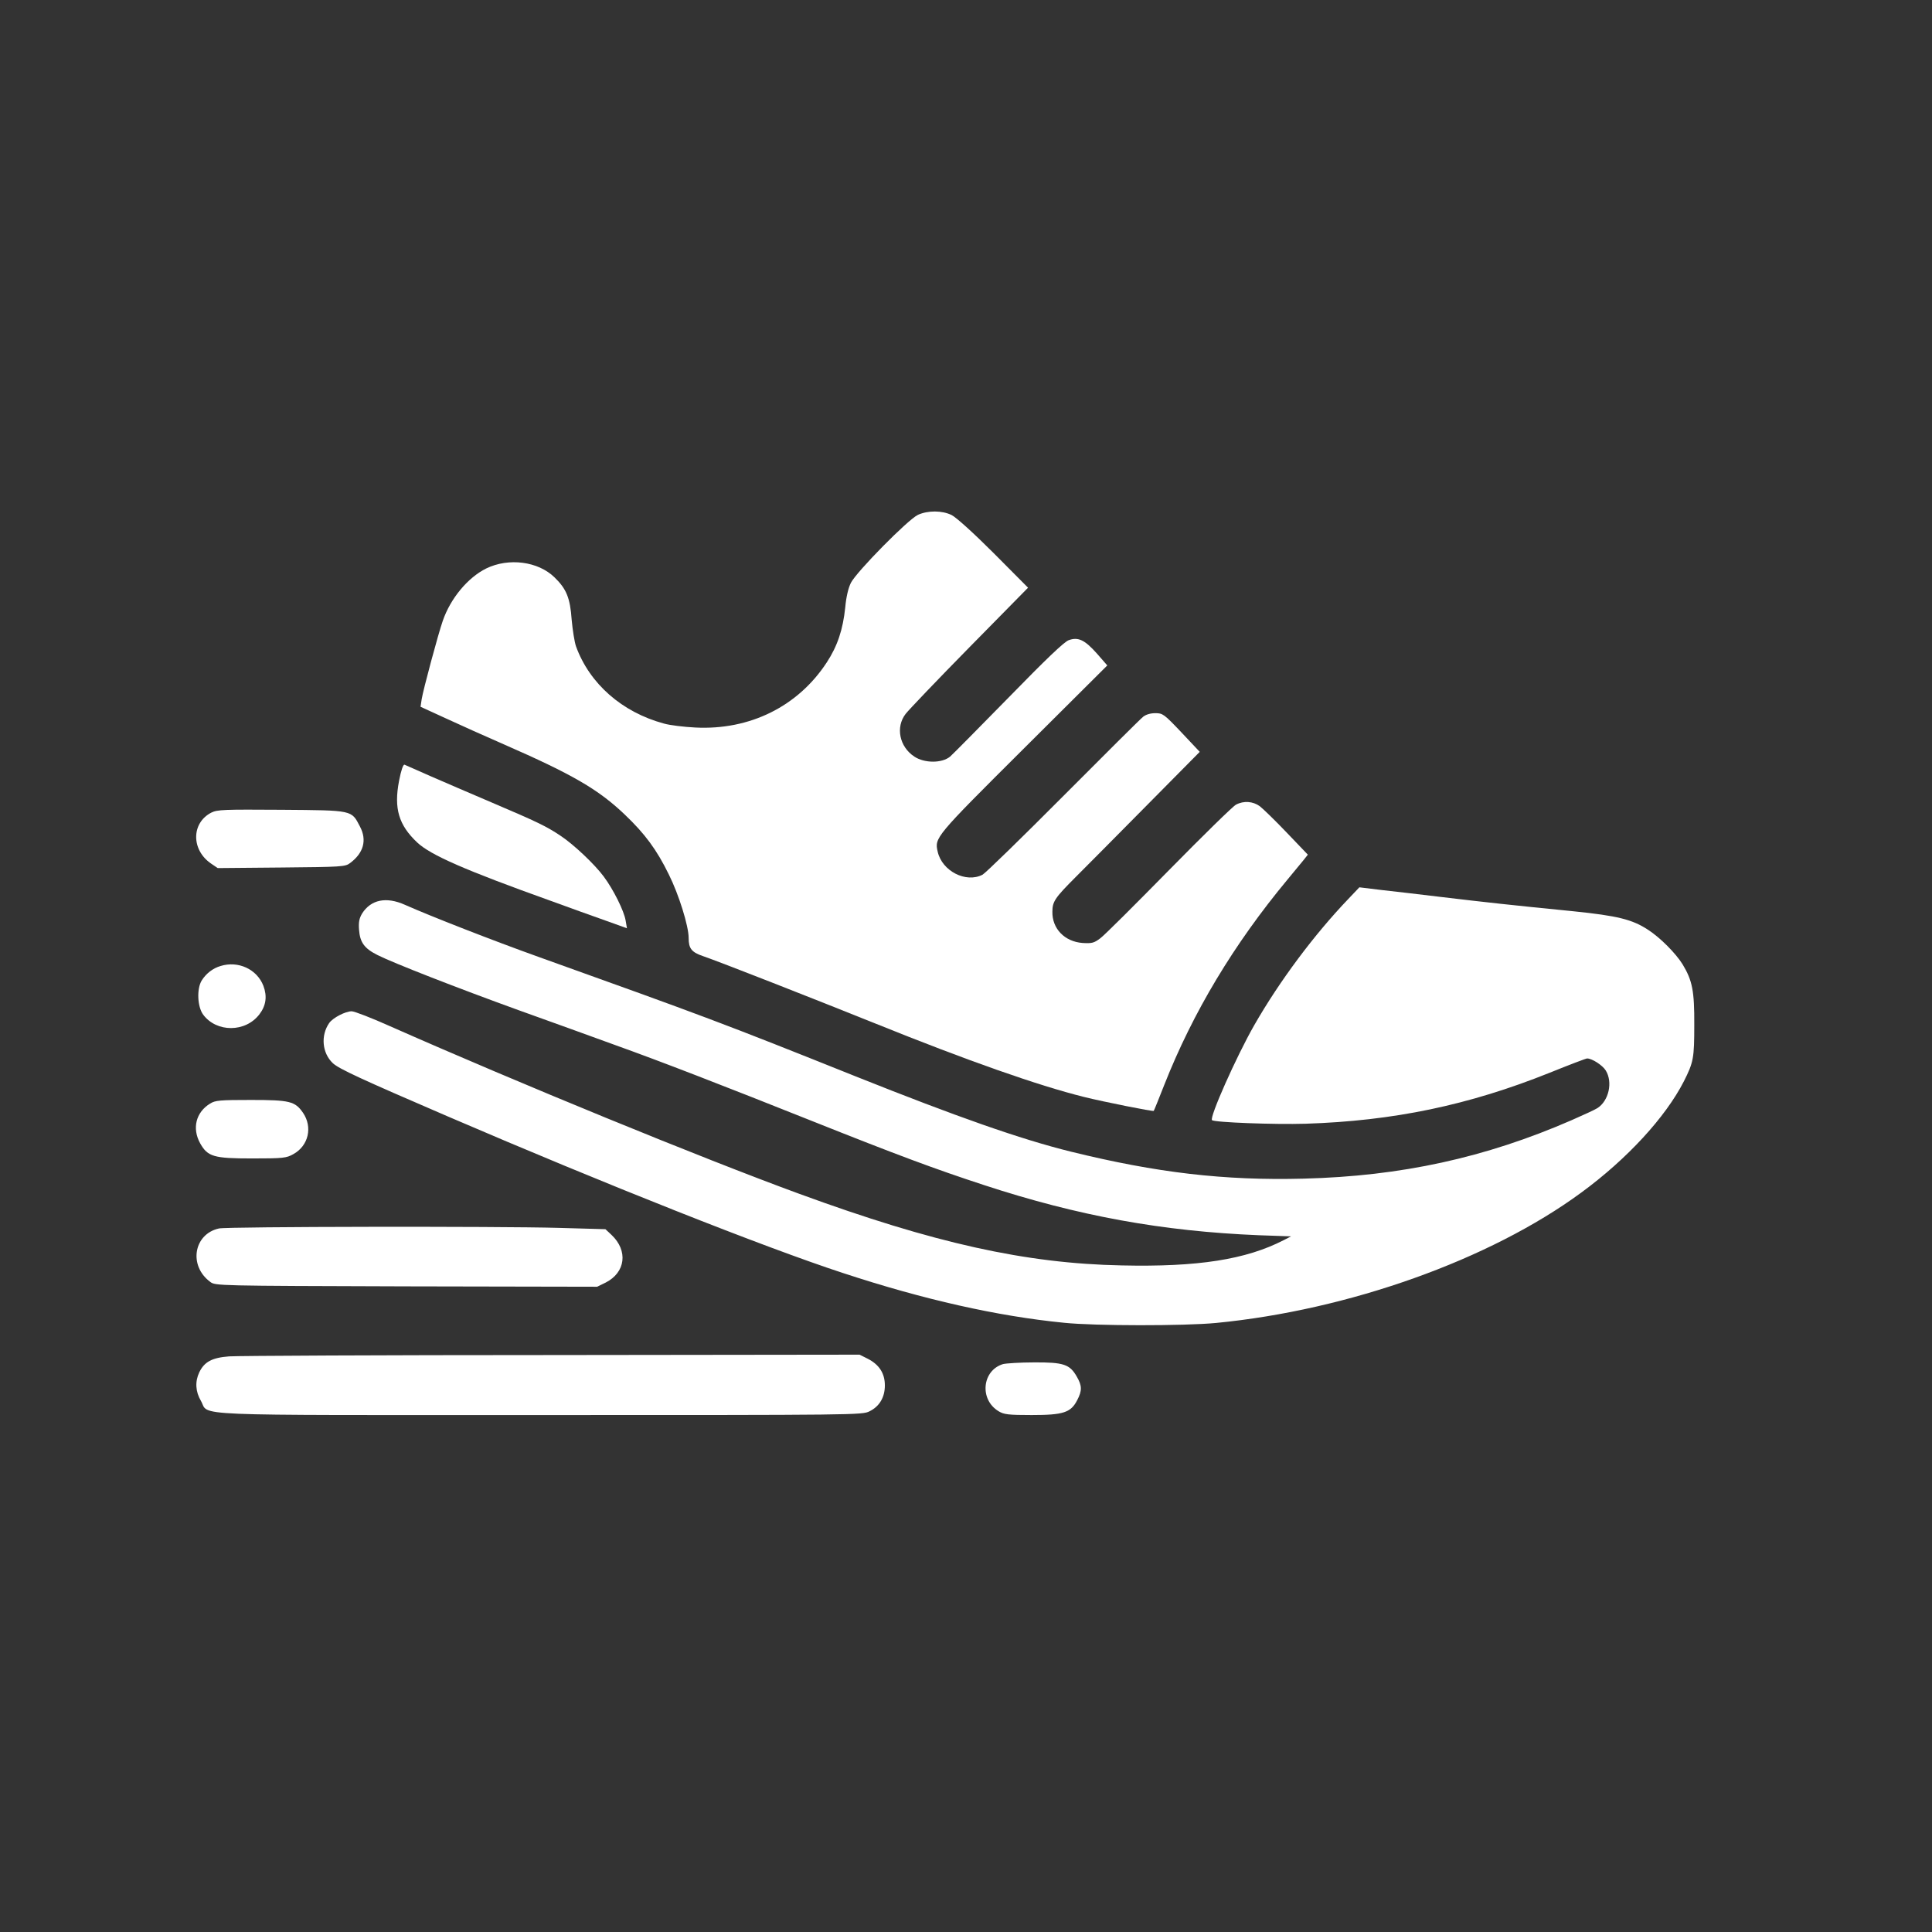
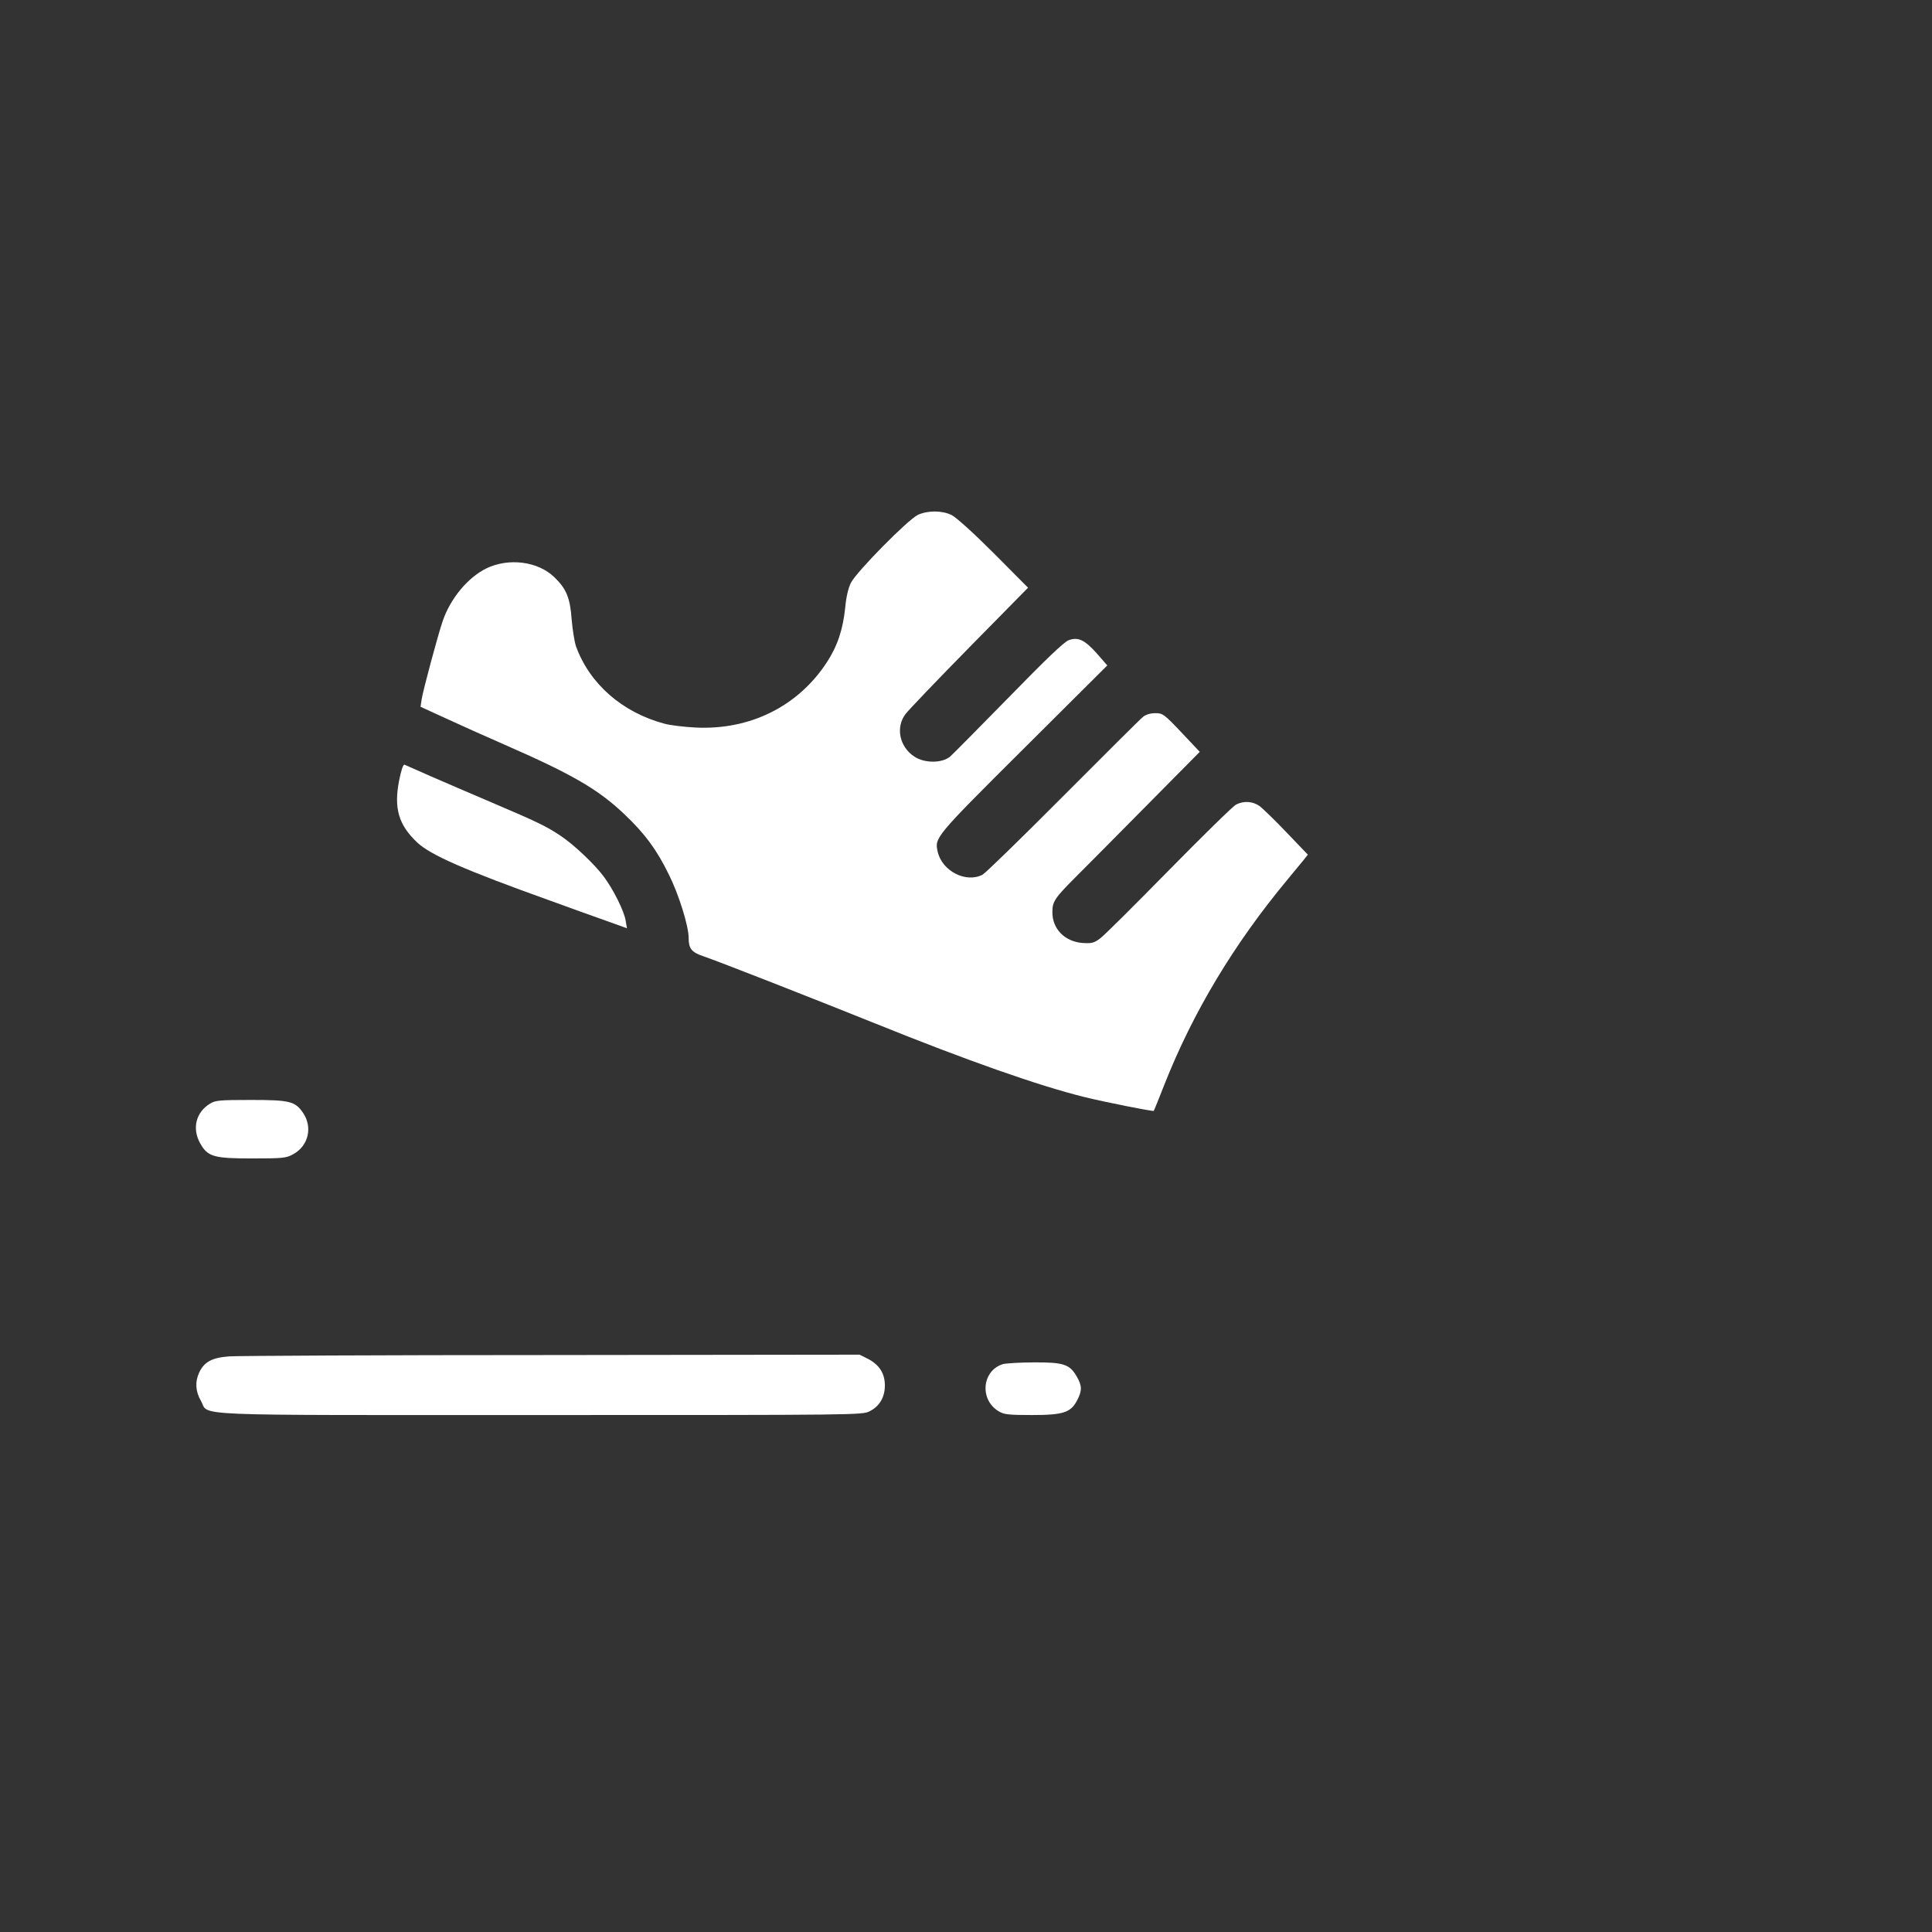
<svg xmlns="http://www.w3.org/2000/svg" version="1.0" width="1024pt" height="1024pt" viewBox="0 0 1024 1024" preserveAspectRatio="xMidYMid meet">
  <rect x="0" y="0" width="1024" height="1024" fill="#333333" stroke="none" />
  <g transform="translate(0,1024) scale(0.1,-0.1)" fill="#ffffff" stroke="none">
    <path d="M4865 7511 c-52 -24 -325 -301 -355 -360 -14 -28 -25 -75 -30 -130 -12 -117 -41 -205 -98 -292 -153 -234 -409 -360 -697 -345 -60 3 -135 12 -166 21 -222 60 -394 211 -466 409 -8 23 -18 86 -23 141 -8 116 -28 164 -91 225 -87 85 -243 105 -362 47 -97 -48 -189 -158 -230 -277 -24 -68 -105 -370 -112 -416 l-6 -40 133 -61 c73 -34 212 -96 308 -138 366 -160 503 -240 642 -373 107 -102 169 -186 233 -317 53 -106 105 -273 105 -336 0 -56 15 -76 77 -97 93 -32 572 -220 913 -357 488 -197 861 -328 1105 -389 109 -27 366 -78 370 -74 2 2 27 64 56 138 152 385 368 745 653 1088 34 41 72 87 85 103 l23 29 -112 117 c-61 64 -126 127 -143 140 -36 26 -85 30 -126 8 -16 -8 -175 -164 -355 -347 -180 -183 -343 -346 -364 -361 -33 -25 -44 -28 -94 -25 -95 7 -162 76 -160 166 0 54 14 74 126 186 50 50 218 219 373 376 l282 285 -97 103 c-92 97 -99 102 -138 102 -26 0 -50 -7 -65 -19 -13 -10 -204 -200 -424 -421 -220 -221 -412 -408 -427 -416 -88 -46 -215 19 -238 122 -17 74 -15 77 454 544 l445 443 -55 63 c-64 72 -99 89 -149 71 -24 -8 -121 -101 -317 -302 -156 -159 -296 -301 -312 -315 -43 -36 -136 -36 -190 0 -79 52 -100 156 -46 226 16 21 169 181 339 354 l310 315 -182 183 c-108 108 -199 190 -223 202 -51 25 -126 25 -179 1z" />
    <path d="M2115 6101 c-28 -146 -2 -234 97 -327 71 -66 250 -145 708 -309 96 -35 226 -82 289 -104 l114 -41 -7 41 c-8 50 -65 165 -116 233 -48 65 -160 171 -230 217 -75 50 -123 73 -360 174 -113 48 -261 112 -330 142 -69 31 -130 57 -136 60 -7 2 -18 -29 -29 -86z" />
-     <path d="M1120 5933 c-107 -55 -107 -199 0 -271 l34 -23 337 3 c323 3 339 4 365 24 71 53 90 121 52 193 -46 88 -34 86 -416 89 -306 2 -340 1 -372 -15z" />
-     <path d="M7147 5476 c-181 -189 -365 -435 -500 -671 -94 -165 -238 -488 -223 -502 12 -12 331 -24 496 -19 466 15 864 98 1293 270 104 42 193 76 199 76 26 0 82 -36 99 -64 38 -62 16 -160 -44 -199 -12 -8 -75 -37 -139 -65 -455 -198 -902 -296 -1418 -309 -421 -11 -779 31 -1234 143 -267 66 -605 185 -1141 399 -709 284 -801 318 -1680 633 -243 87 -573 216 -708 276 -100 45 -181 28 -228 -46 -15 -26 -19 -45 -16 -86 5 -67 28 -99 98 -134 83 -42 424 -175 750 -293 162 -58 389 -140 504 -182 251 -90 576 -216 1050 -405 449 -179 650 -254 910 -339 500 -164 945 -245 1457 -266 l171 -6 -39 -20 c-200 -103 -455 -143 -858 -134 -510 10 -996 118 -1711 380 -519 190 -1485 586 -2168 888 -98 44 -189 79 -203 79 -33 0 -99 -34 -119 -62 -46 -66 -38 -159 19 -213 32 -30 149 -84 611 -283 832 -358 1679 -694 2095 -830 426 -140 815 -228 1170 -263 163 -17 639 -17 805 -1 703 68 1452 335 1936 691 243 178 447 400 544 590 51 101 55 123 55 299 1 179 -10 235 -62 321 -36 58 -118 141 -183 183 -84 55 -162 74 -395 98 -323 32 -469 48 -695 75 -115 14 -262 31 -325 38 l-115 14 -58 -61z" />
-     <path d="M1169 5120 c-41 -12 -77 -40 -100 -77 -27 -44 -23 -139 8 -181 71 -95 224 -95 298 2 35 46 42 95 21 151 -34 88 -133 134 -227 105z" />
    <path d="M1114 4391 c-76 -46 -97 -132 -53 -211 40 -71 72 -80 275 -80 166 0 182 2 219 23 80 44 103 143 51 219 -42 61 -70 68 -276 68 -164 0 -189 -2 -216 -19z" />
-     <path d="M1161 3729 c-134 -29 -163 -197 -47 -283 27 -21 35 -21 1039 -24 l1012 -2 45 22 c106 54 120 169 31 253 l-32 30 -247 7 c-318 9 -1756 7 -1801 -3z" />
    <path d="M1215 3051 c-92 -7 -132 -29 -159 -85 -23 -49 -20 -102 9 -151 47 -82 -115 -75 1799 -75 1678 0 1707 0 1745 20 53 26 81 75 81 137 0 64 -30 110 -90 141 l-44 22 -1631 -2 c-896 0 -1666 -4 -1710 -7z" />
    <path d="M5316 3010 c-111 -34 -126 -188 -23 -250 28 -17 51 -20 175 -20 169 0 208 13 242 80 26 50 25 76 -3 124 -37 65 -70 76 -227 75 -74 0 -148 -5 -164 -9z" />
  </g>
</svg>